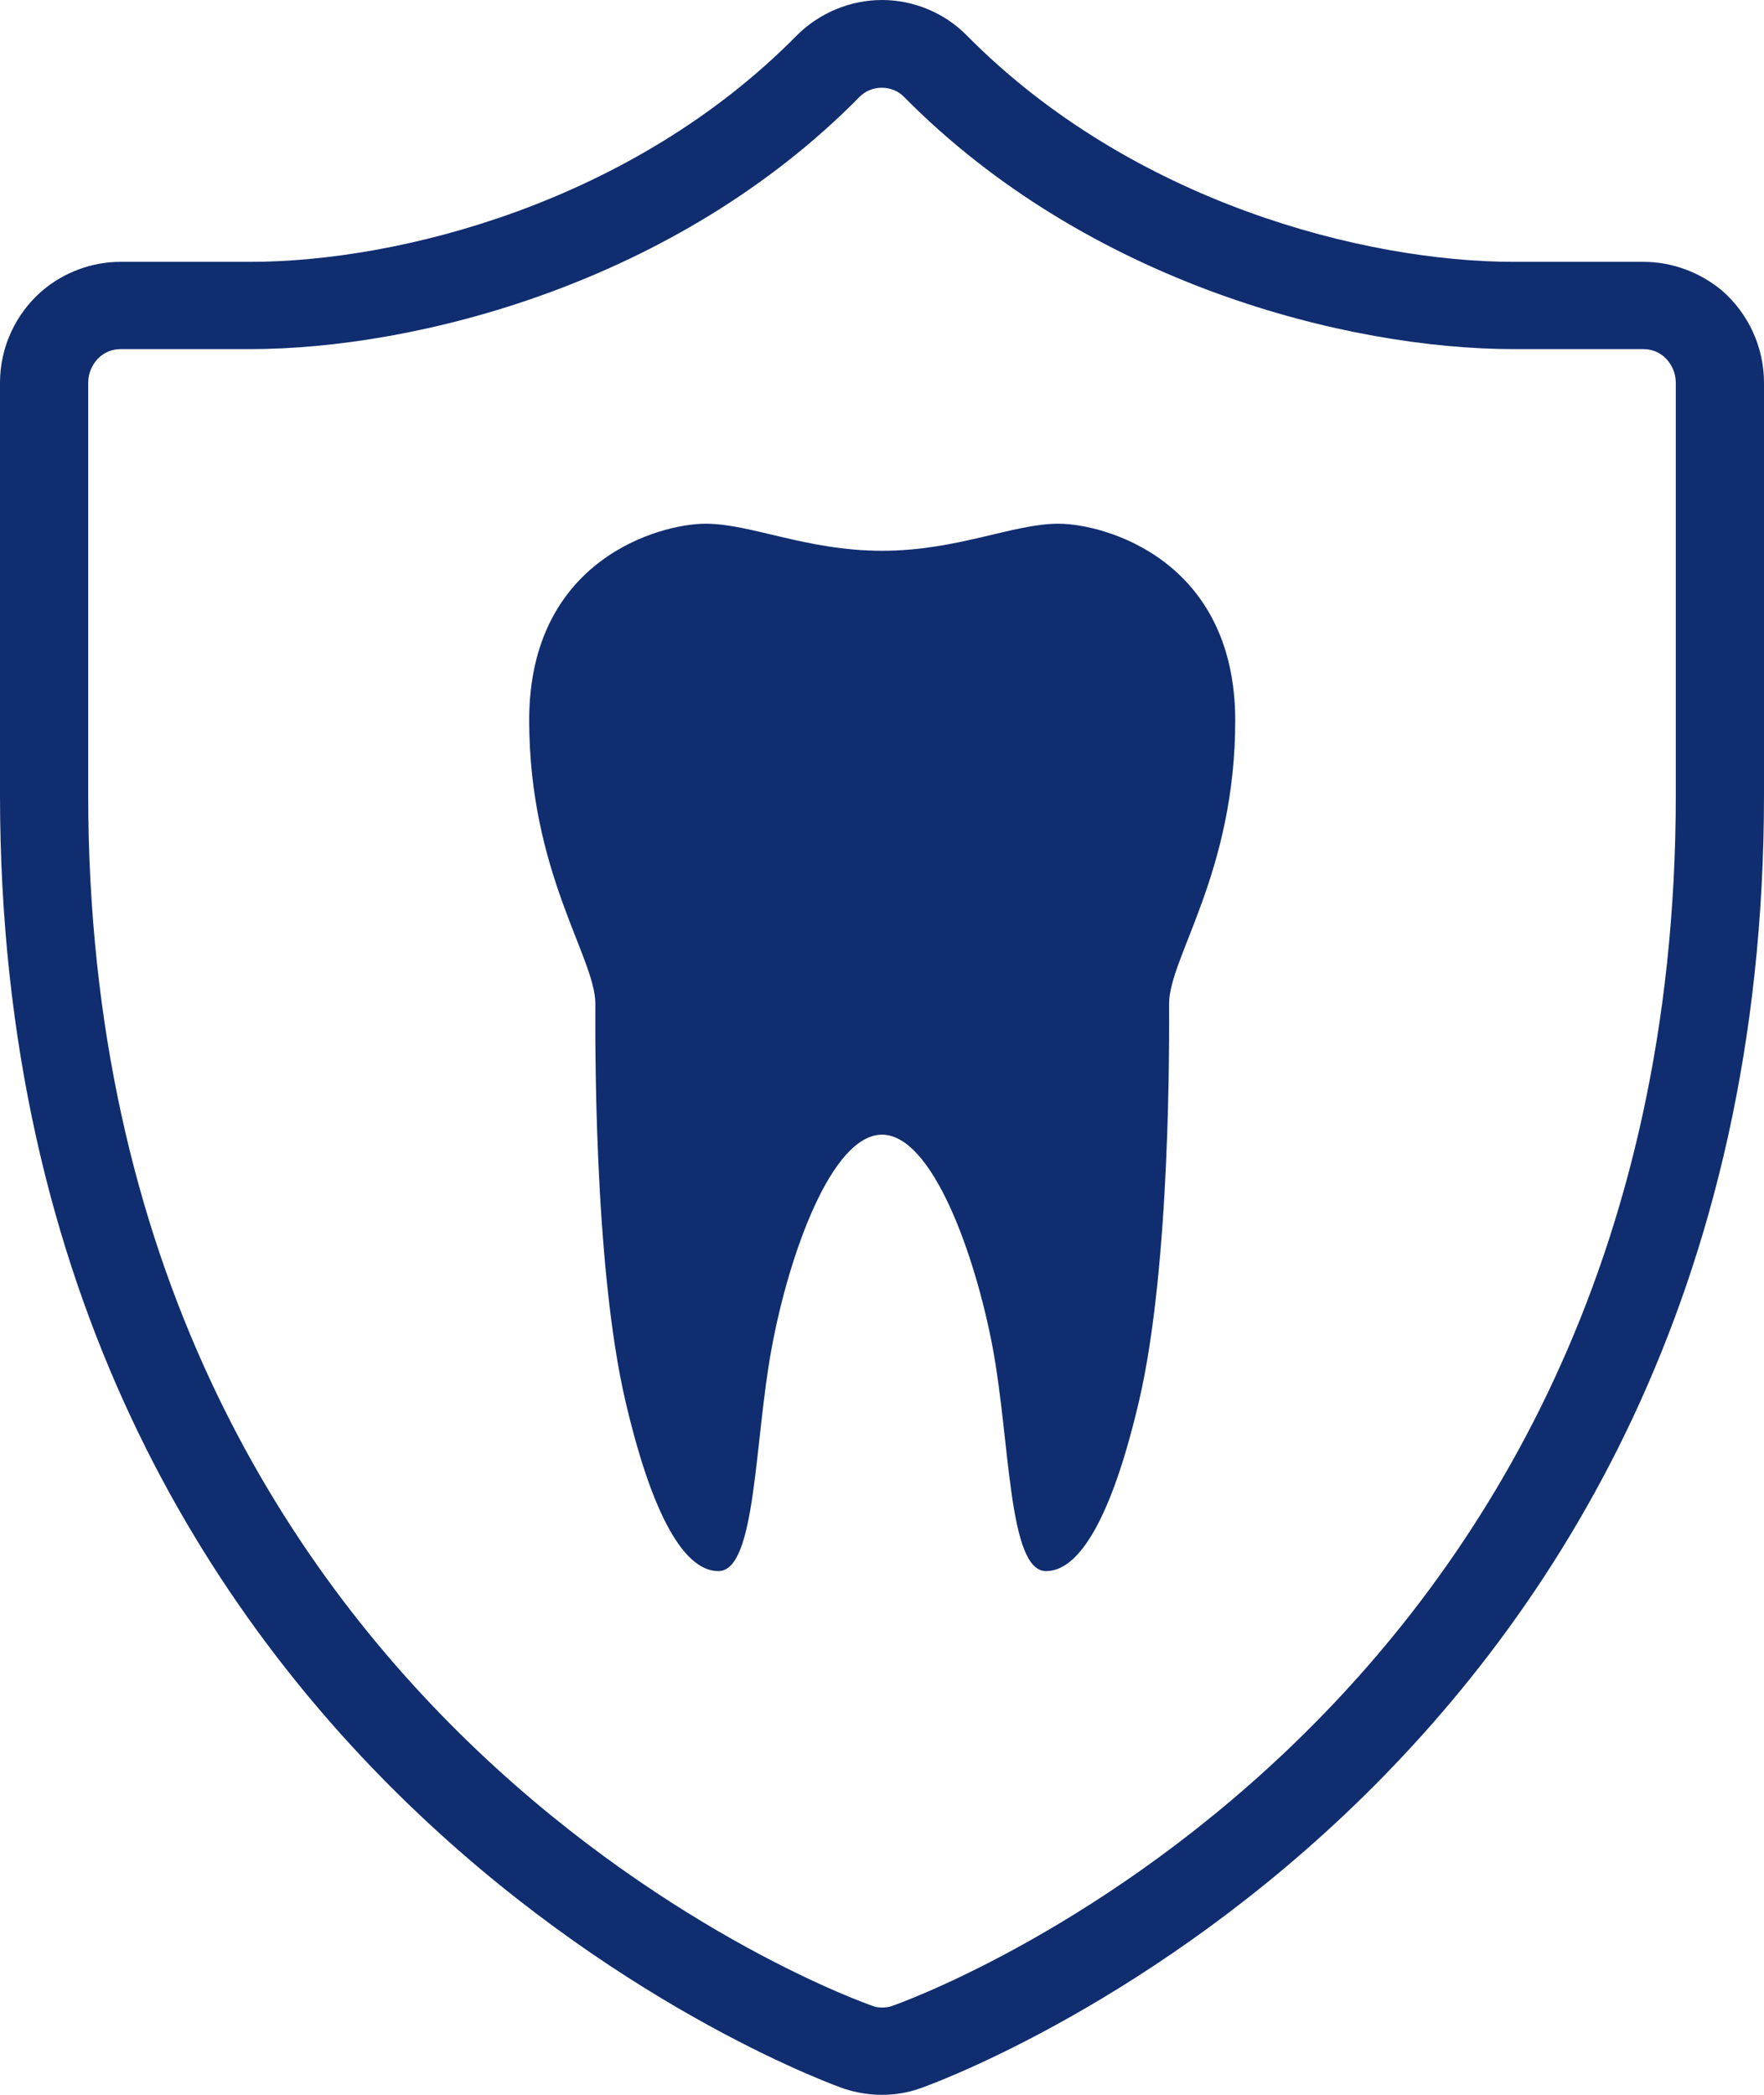
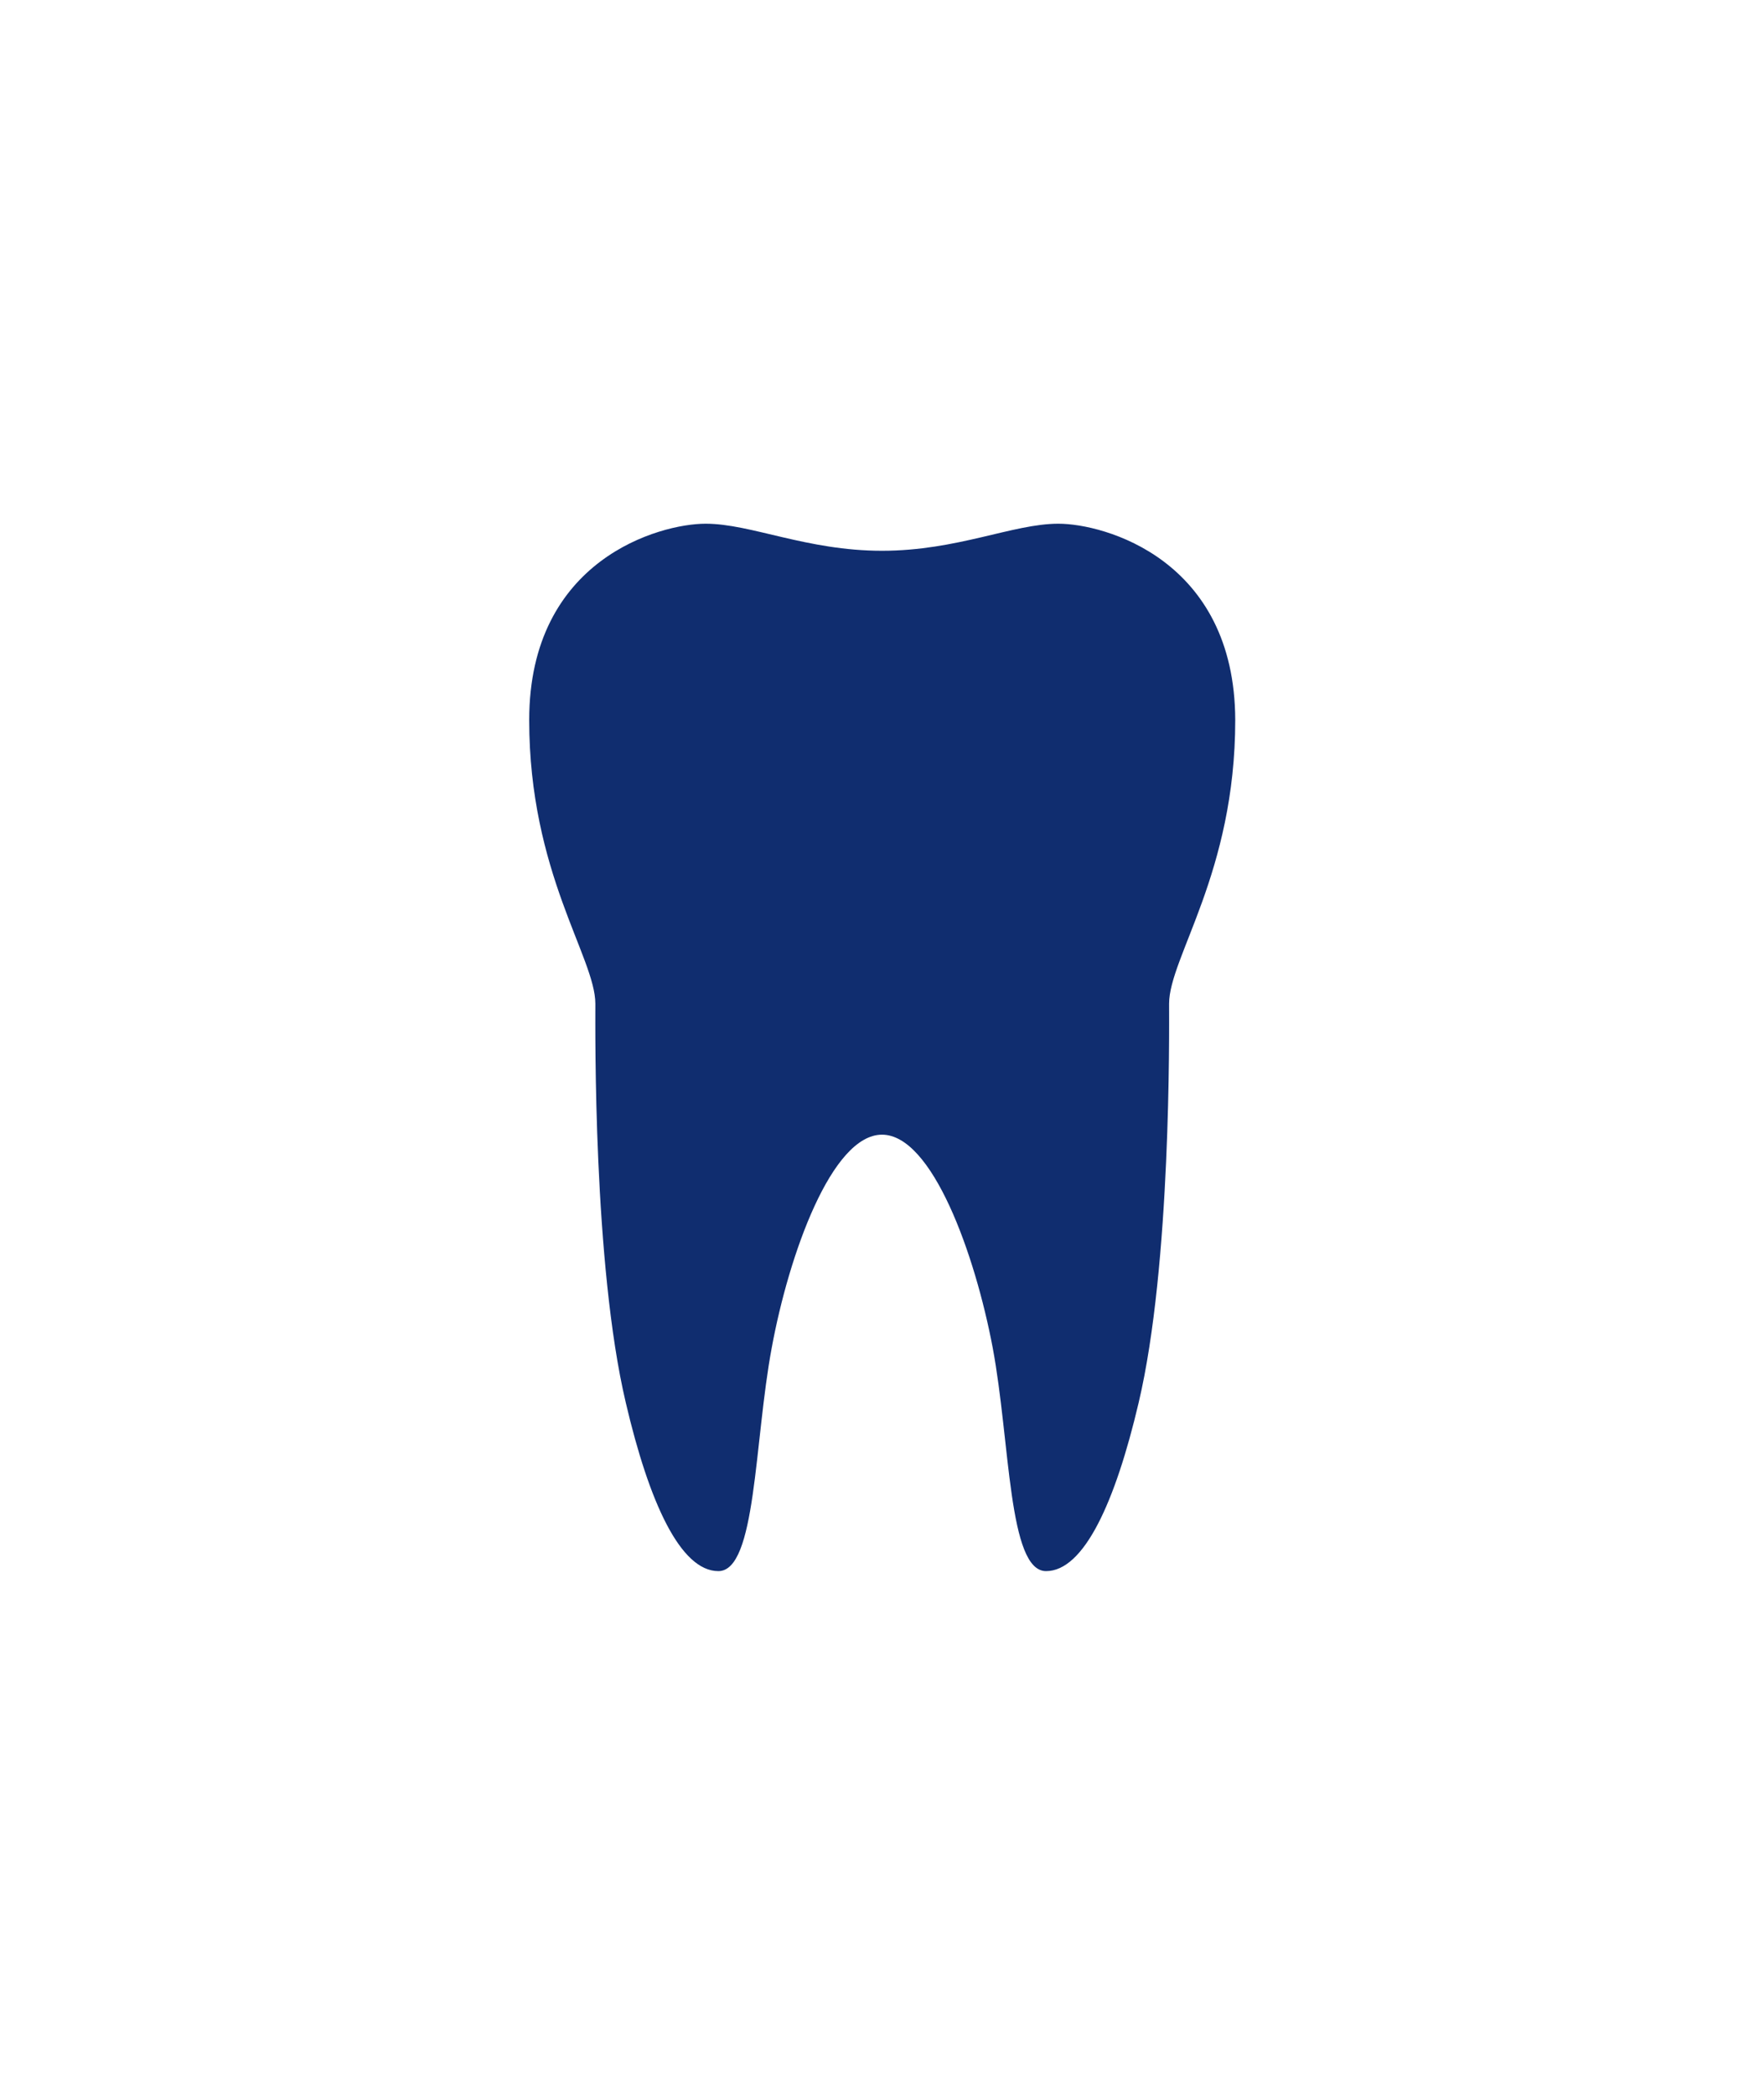
<svg xmlns="http://www.w3.org/2000/svg" width="32" height="38" viewBox="0 0 32 38" fill="none">
-   <path d="M31.24 5.272C30.84 4.94 30.336 4.75 29.816 4.75H27.464C24.76 4.75 20.536 3.673 17.544 0.649C17.136 0.23 16.568 0 16 0C15.432 0 14.864 0.23 14.448 0.649C11.464 3.673 7.24 4.75 4.536 4.75H2.184C1.664 4.75 1.16 4.94 0.768 5.272C0.28 5.692 0 6.302 0 6.943V14.416C0 32.49 15.168 37.842 15.312 37.889C15.528 37.96 15.76 38 16 38C16.24 38 16.472 37.96 16.672 37.889C16.832 37.842 32 32.49 32 14.416V6.943C32 6.302 31.72 5.692 31.24 5.272ZM30.4 14.416C30.4 31.405 16.32 36.345 16.168 36.393C16.12 36.409 16.064 36.417 16 36.417C15.944 36.417 15.88 36.409 15.824 36.385C15.68 36.337 1.6 31.405 1.6 14.416V6.943C1.6 6.761 1.68 6.587 1.816 6.468C1.92 6.381 2.048 6.333 2.184 6.333H4.536C7.552 6.333 12.264 5.138 15.592 1.758C15.808 1.536 16.184 1.536 16.4 1.758C19.736 5.138 24.448 6.333 27.464 6.333H29.816C29.952 6.333 30.08 6.381 30.184 6.468C30.32 6.587 30.4 6.761 30.4 6.943V14.416Z" fill="#102D6F" />
  <path d="M19.2 9.5C18.376 9.5 17.368 9.991 16 9.991C14.632 9.991 13.624 9.5 12.8 9.5C11.976 9.5 9.6 10.141 9.6 13.062C9.6 15.833 10.8 17.369 10.8 18.208C10.8 18.699 10.76 22.935 11.352 25.444C11.776 27.257 12.344 28.5 13.032 28.5C13.72 28.5 13.68 26.157 14 24.447C14.312 22.753 15.088 20.583 16 20.583C16.912 20.583 17.688 22.753 18.008 24.447C18.328 26.157 18.288 28.5 18.976 28.5C19.664 28.5 20.232 27.249 20.656 25.444C21.248 22.935 21.208 18.699 21.208 18.208C21.208 17.369 22.408 15.833 22.408 13.062C22.4 10.141 20.024 9.5 19.2 9.5Z" fill="#102D6F" />
</svg>